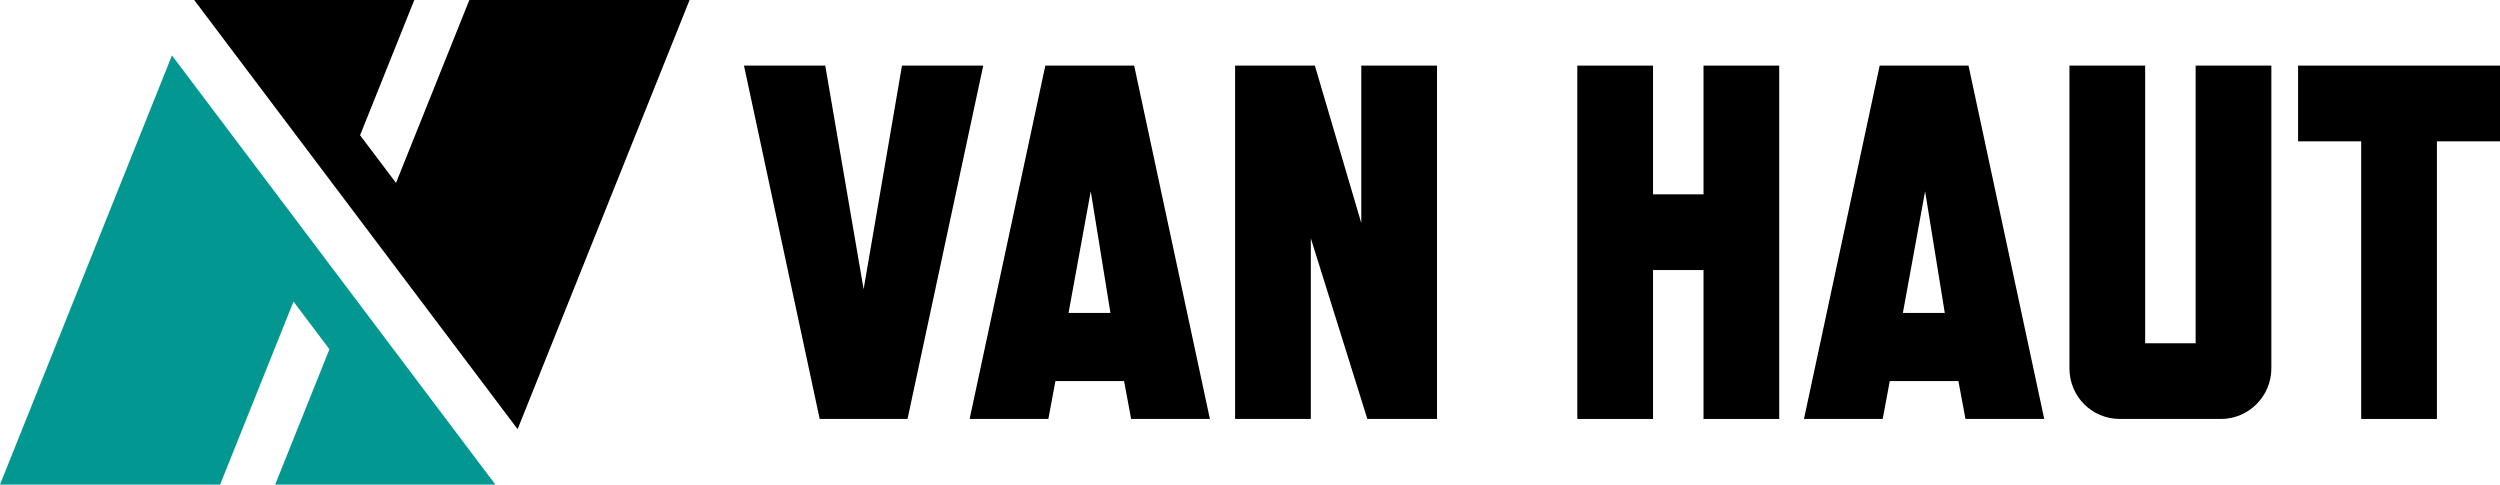
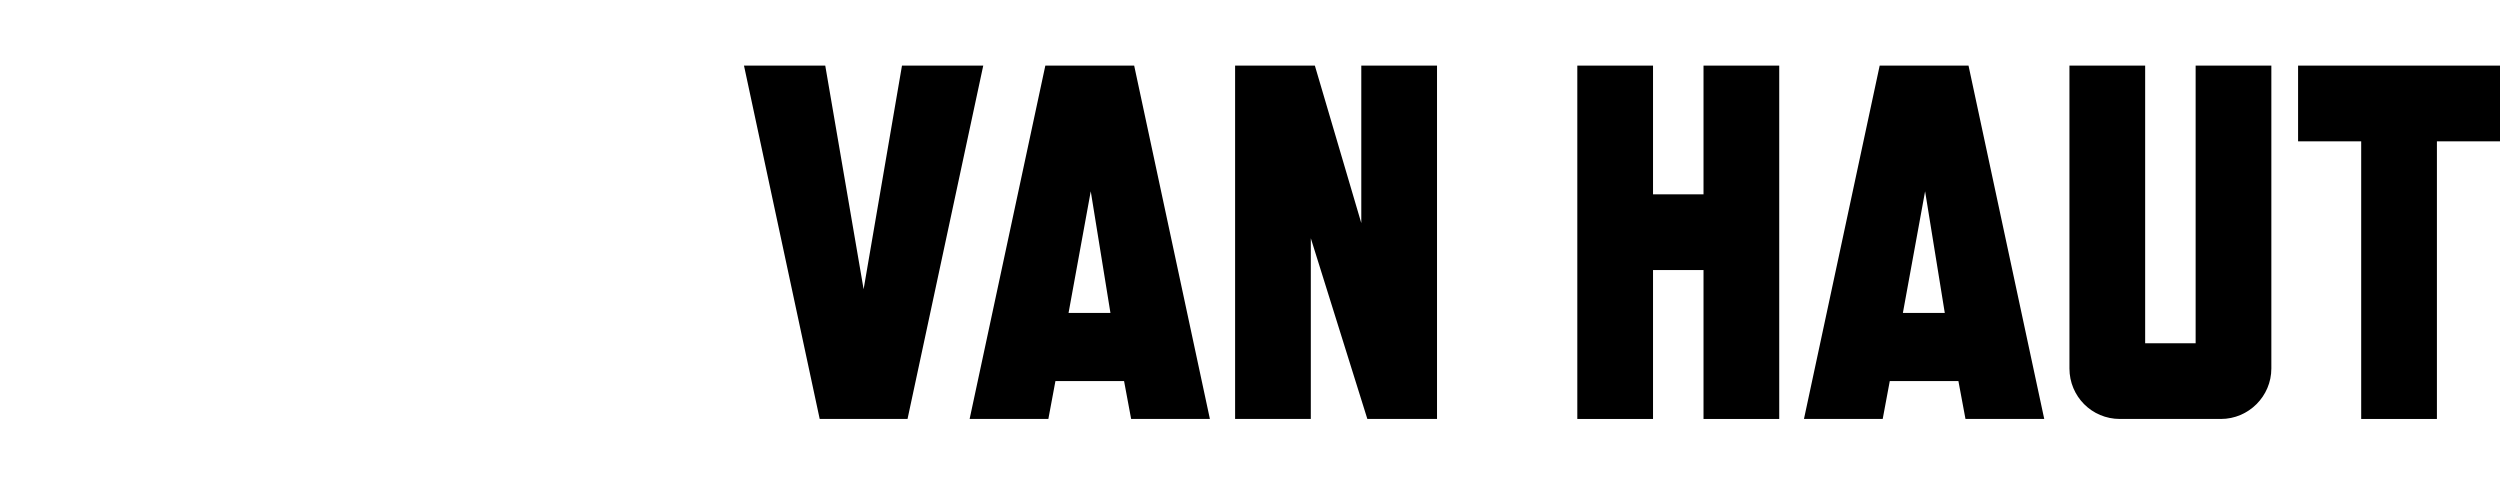
<svg xmlns="http://www.w3.org/2000/svg" id="Layer_1" viewBox="0 0 2282 442.32">
  <defs>
    <style>      .st0 {        fill: #029891;      }    </style>
  </defs>
  <g>
-     <polygon class="st0" points="200.93 442.32 267.91 275.28 300.7 318.79 251.18 442.32 452.21 442.32 156.97 50.59 0 442.32 200.93 442.32" />
-     <polygon points="428.42 0 361.48 166.96 328.68 123.45 378.18 0 177.25 0 472.48 391.73 629.46 0 428.42 0" />
-   </g>
+     </g>
  <g>
    <polygon points="897.51 59.89 828.39 382.43 748.22 382.43 679.11 59.89 753.29 59.89 788.31 264 823.33 59.89 897.51 59.89" />
-     <path d="M1104.38,382.42h-71.88l-6.45-34.56h-62.66l-6.45,34.56h-71.87l69.11-322.53h81.09l69.12,322.53ZM1013.61,285.66l-17.97-111.04-20.27,111.04h38.24Z" />
+     <path d="M1104.38,382.42h-71.88l-6.45-34.56h-62.66l-6.45,34.56h-71.87l69.11-322.53h81.09l69.12,322.53ZM1013.61,285.66l-17.97-111.04-20.27,111.04h38.24" />
    <polygon points="1311.71 382.43 1248.12 382.43 1196.51 217.47 1196.51 382.43 1127.4 382.43 1127.4 59.89 1200.2 59.89 1242.59 203.64 1242.59 59.89 1311.71 59.89 1311.71 382.43" />
    <polygon points="1624.08 382.43 1554.97 382.43 1554.97 246.5 1508.88 246.5 1508.88 382.43 1439.77 382.43 1439.77 59.89 1508.88 59.89 1508.88 177.39 1554.97 177.39 1554.97 59.89 1624.08 59.89 1624.08 382.43" />
    <path d="M1865.97,382.42h-71.88l-6.45-34.56h-62.66l-6.45,34.56h-71.87l69.11-322.53h81.09l69.12,322.53ZM1775.2,285.66l-17.97-111.04-20.28,111.04h38.25Z" />
    <path d="M2073.29,336.35c0,25.35-20.73,46.08-46.07,46.08h-92.15c-25.8,0-46.08-20.73-46.08-46.08V59.9h69.11v253.42h46.08V59.9h69.11v276.45Z" />
    <polygon points="2282 129.01 2224.41 129.01 2224.41 382.43 2155.3 382.43 2155.3 129.01 2097.69 129.01 2097.69 59.89 2282 59.89 2282 129.01" />
  </g>
</svg>